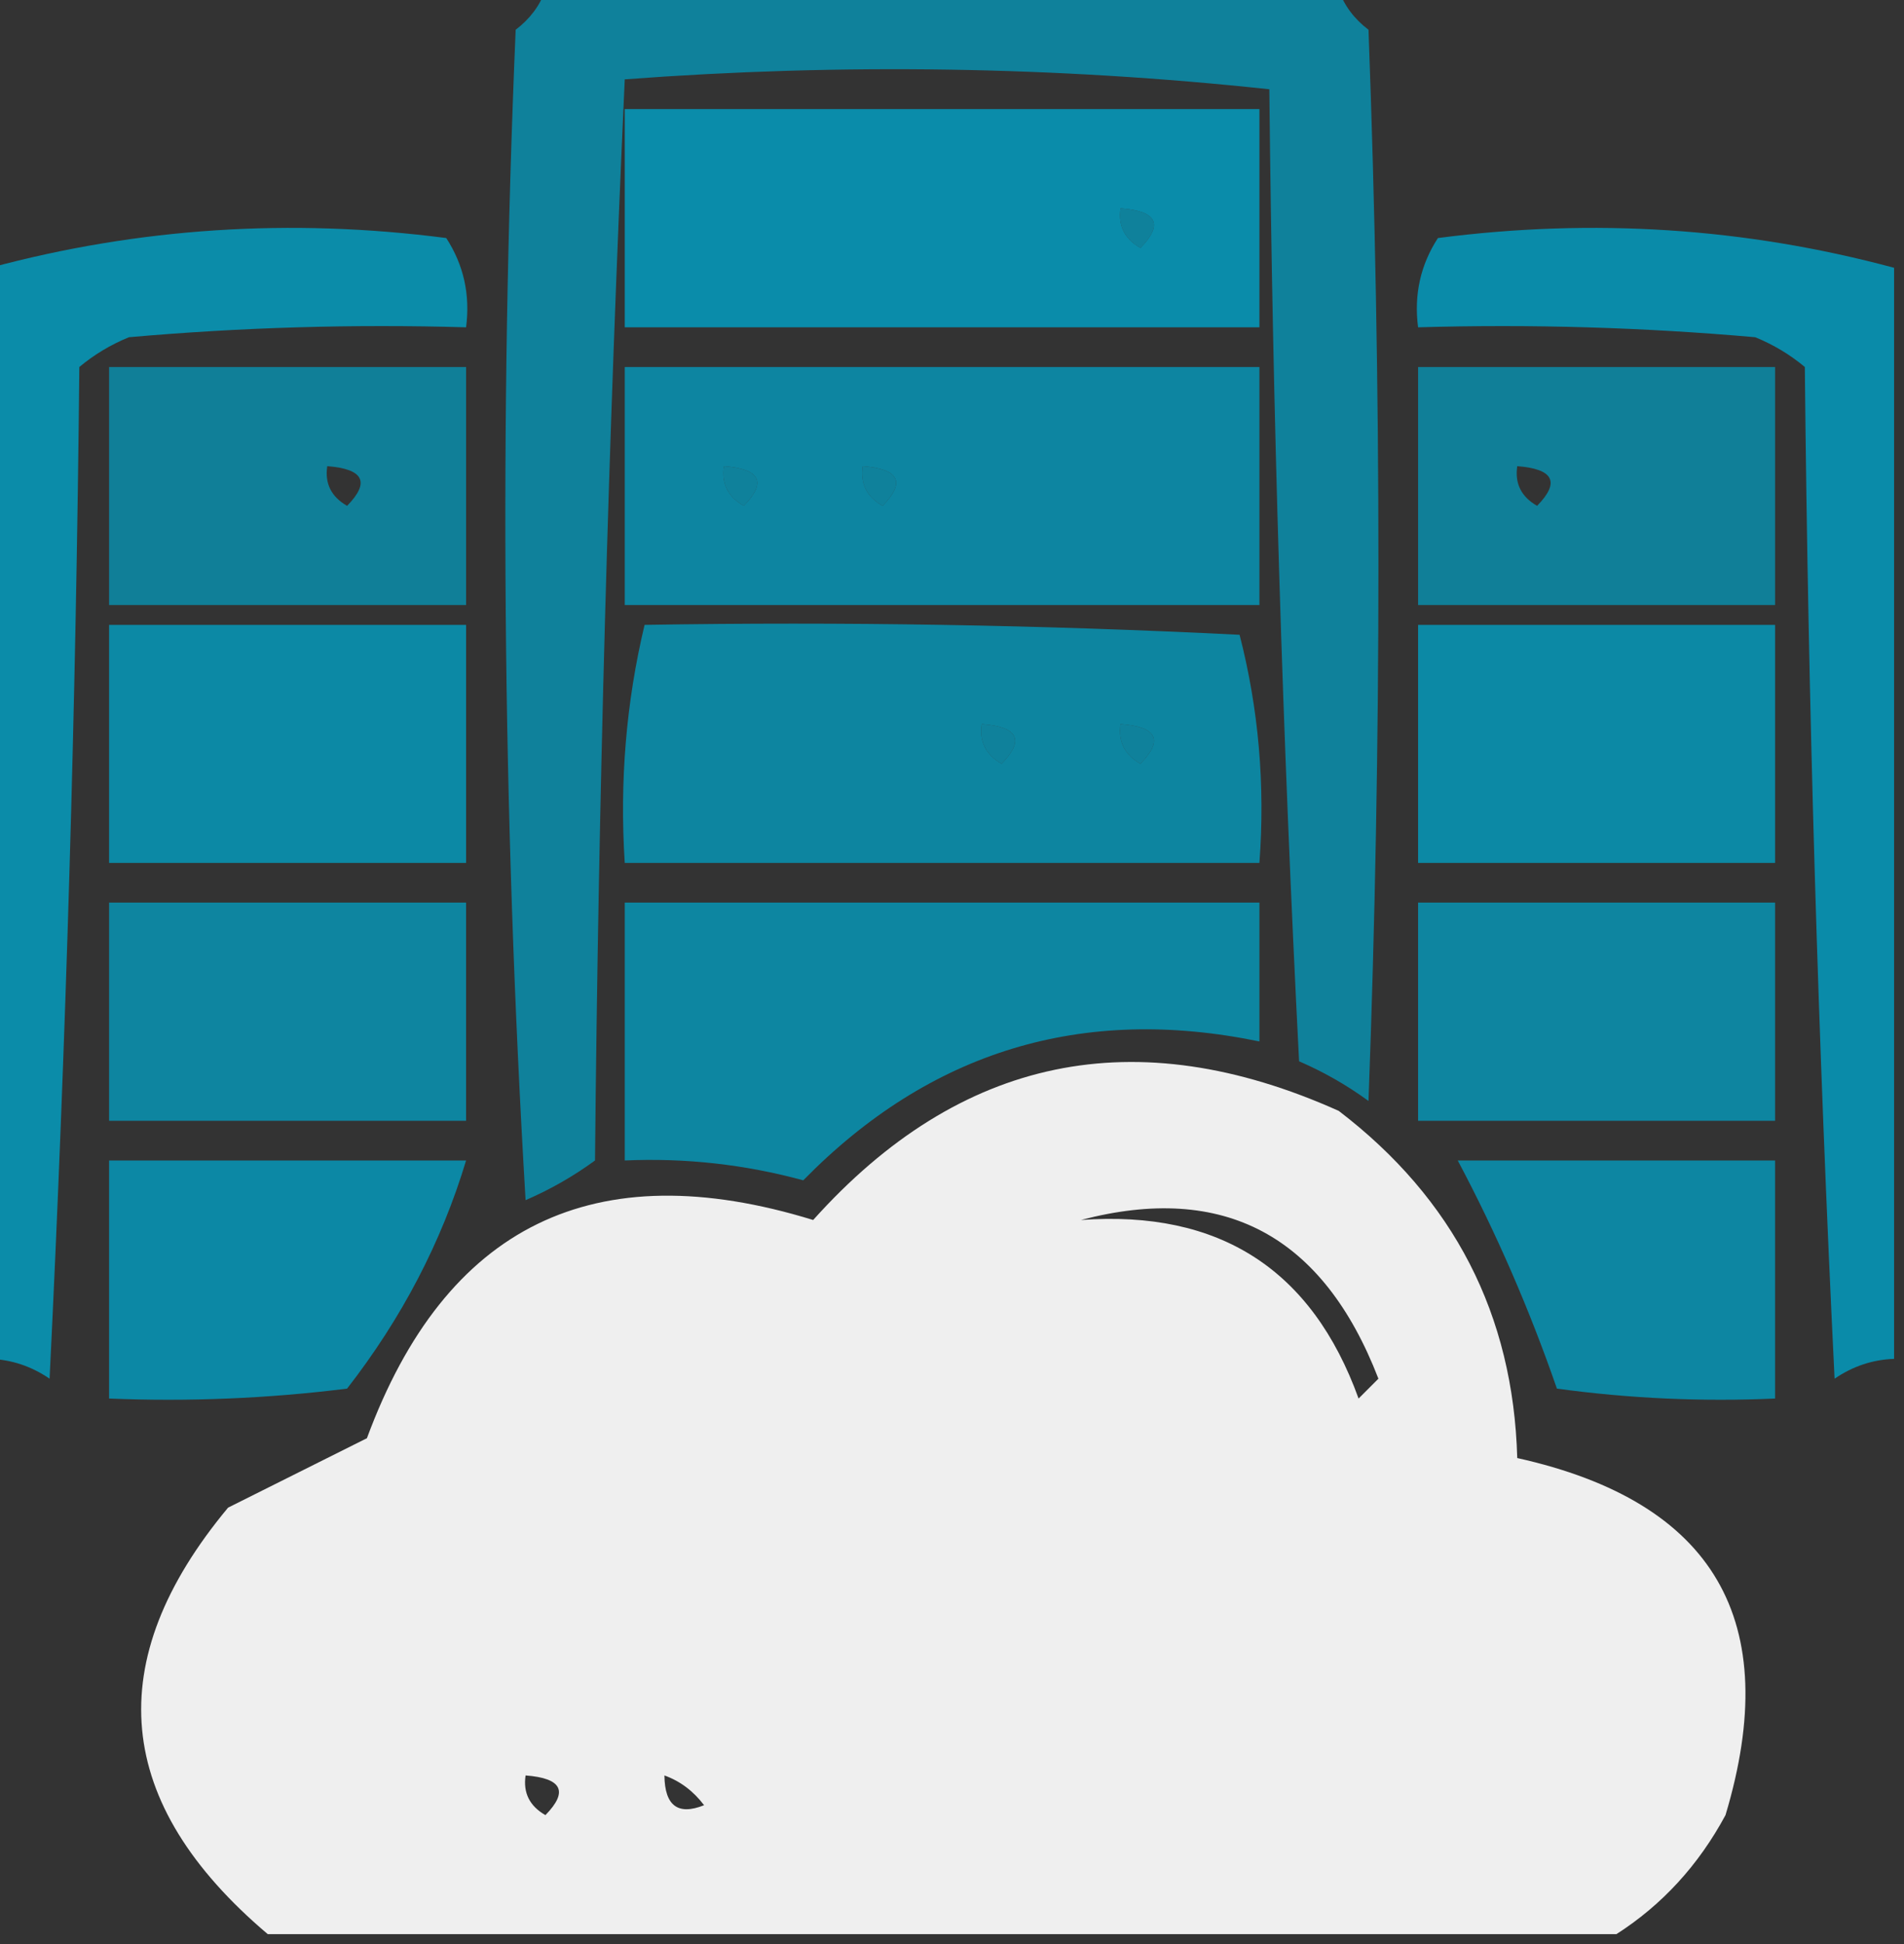
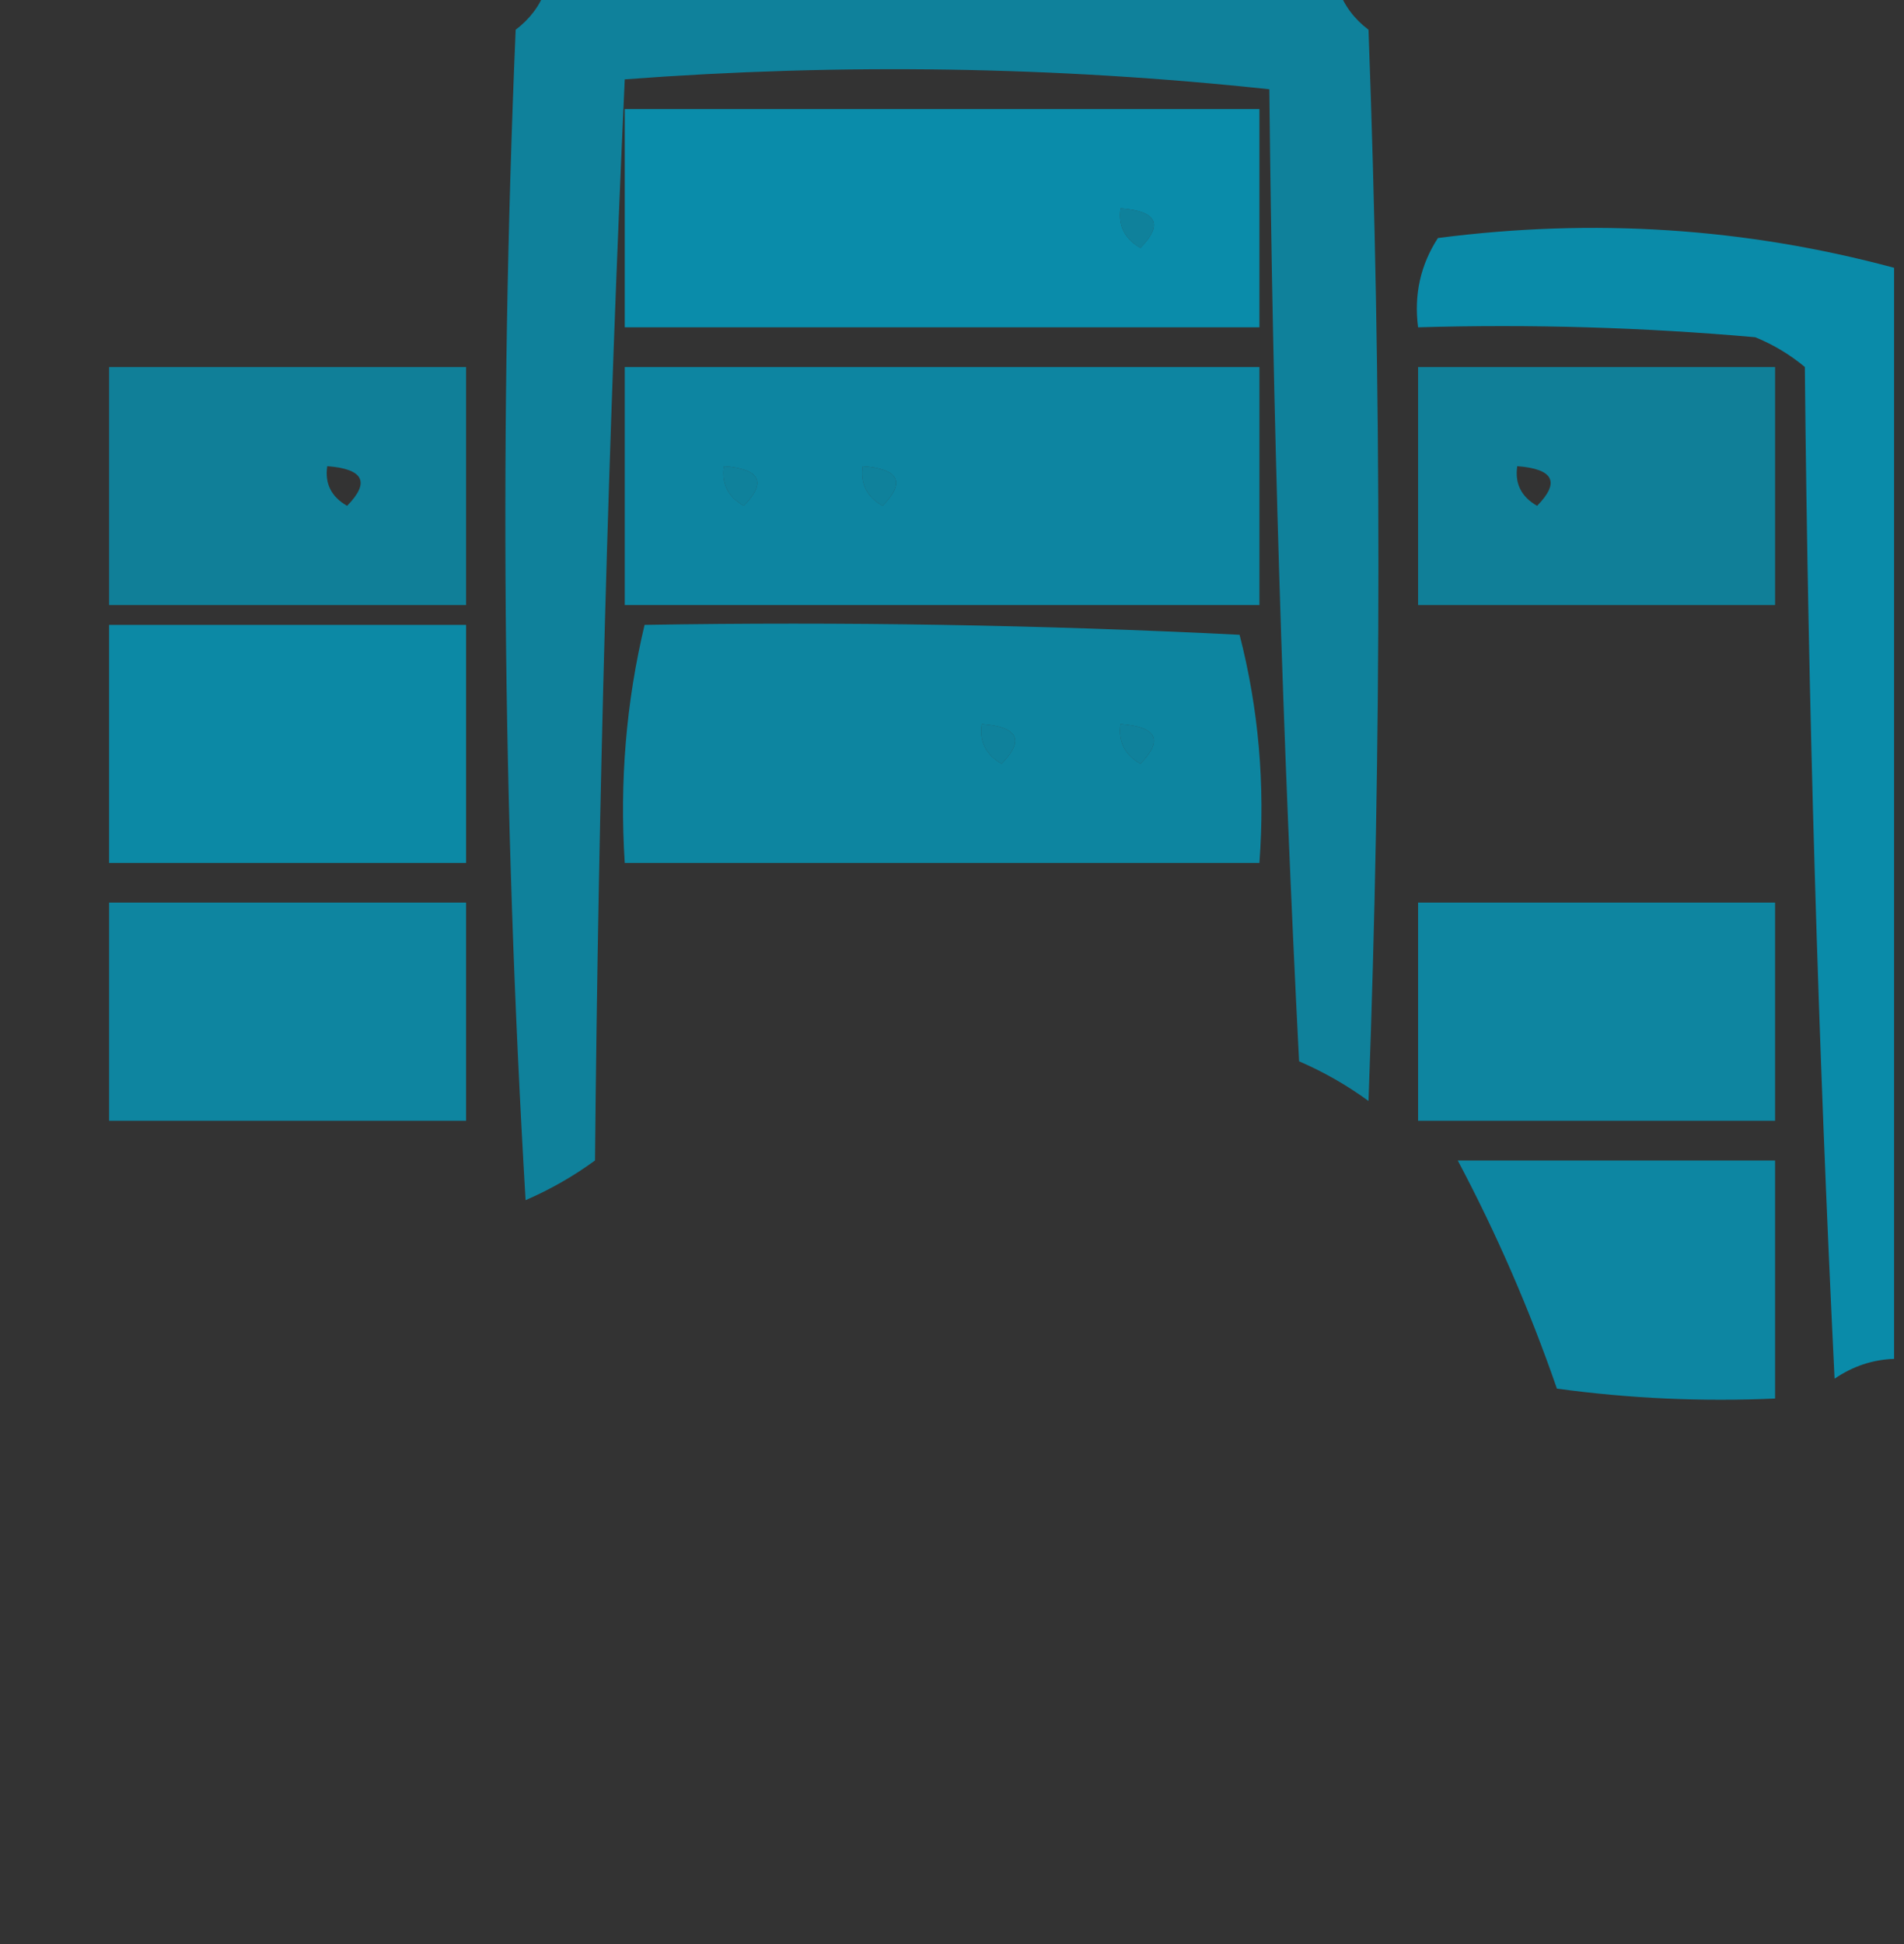
<svg xmlns="http://www.w3.org/2000/svg" version="1.1" width="96px" height="98px" style="shape-rendering:geometricPrecision; text-rendering:geometricPrecision; image-rendering:optimizeQuality; fill-rule:evenodd; clip-rule:evenodd">
  <rect width="100%" height="100%" fill="#333333" stroke="none" />
  <g>
    <path style="opacity:0.699" fill="#00a3c8" d="M 27.5,-0.5 C 40.833,-0.5 54.167,-0.5 67.5,-0.5C 67.783,0.289 68.283,0.956 69,1.5C 69.667,19.5 69.667,37.5 69,55.5C 67.915,54.707 66.748,54.04 65.5,53.5C 64.667,37.177 64.167,20.843 64,4.5C 53.243,3.347 42.41,3.18 31.5,4C 30.674,22.093 30.174,40.26 30,58.5C 28.915,59.293 27.748,59.96 26.5,60.5C 25.334,40.842 25.167,21.175 26,1.5C 26.717,0.956 27.217,0.289 27.5,-0.5 Z M 56.5,10.5 C 58.337,10.639 58.67,11.306 57.5,12.5C 56.703,12.043 56.369,11.376 56.5,10.5 Z M 36.5,23.5 C 38.337,23.64 38.67,24.306 37.5,25.5C 36.703,25.043 36.369,24.376 36.5,23.5 Z M 43.5,23.5 C 45.337,23.64 45.67,24.306 44.5,25.5C 43.703,25.043 43.369,24.376 43.5,23.5 Z M 49.5,36.5 C 51.337,36.639 51.67,37.306 50.5,38.5C 49.703,38.043 49.369,37.376 49.5,36.5 Z M 56.5,36.5 C 58.337,36.639 58.67,37.306 57.5,38.5C 56.703,38.043 56.369,37.376 56.5,36.5 Z" />
  </g>
  <g>
    <path style="opacity:0.798" fill="#00a3c8" d="M 31.5,5.5 C 42.167,5.5 52.833,5.5 63.5,5.5C 63.5,9.167 63.5,12.833 63.5,16.5C 52.833,16.5 42.167,16.5 31.5,16.5C 31.5,12.833 31.5,9.167 31.5,5.5 Z M 56.5,10.5 C 56.369,11.376 56.703,12.043 57.5,12.5C 58.67,11.306 58.337,10.639 56.5,10.5 Z" />
  </g>
  <g>
-     <path style="opacity:0.789" fill="#00a3c8" d="M -0.5,68.5 C -0.5,50.167 -0.5,31.833 -0.5,13.5C 6.995,11.482 14.662,10.982 22.5,12C 23.38,13.356 23.713,14.856 23.5,16.5C 17.824,16.334 12.157,16.501 6.5,17C 5.584,17.374 4.75,17.874 4,18.5C 3.833,35.51 3.333,52.51 2.5,69.5C 1.583,68.873 0.583,68.539 -0.5,68.5 Z" />
-   </g>
+     </g>
  <g>
    <path style="opacity:0.794" fill="#00a3c8" d="M 95.5,13.5 C 95.5,31.833 95.5,50.167 95.5,68.5C 94.417,68.539 93.417,68.873 92.5,69.5C 91.667,52.51 91.167,35.51 91,18.5C 90.25,17.874 89.416,17.374 88.5,17C 82.843,16.501 77.176,16.334 71.5,16.5C 71.287,14.856 71.62,13.356 72.5,12C 80.338,10.982 88.005,11.482 95.5,13.5 Z" />
  </g>
  <g>
    <path style="opacity:0.681" fill="#00a3c8" d="M 5.5,18.5 C 11.5,18.5 17.5,18.5 23.5,18.5C 23.5,22.5 23.5,26.5 23.5,30.5C 17.5,30.5 11.5,30.5 5.5,30.5C 5.5,26.5 5.5,22.5 5.5,18.5 Z M 16.5,23.5 C 18.337,23.64 18.67,24.306 17.5,25.5C 16.703,25.043 16.369,24.376 16.5,23.5 Z" />
  </g>
  <g>
    <path style="opacity:0.738" fill="#00a3c8" d="M 31.5,18.5 C 42.167,18.5 52.833,18.5 63.5,18.5C 63.5,22.5 63.5,26.5 63.5,30.5C 52.833,30.5 42.167,30.5 31.5,30.5C 31.5,26.5 31.5,22.5 31.5,18.5 Z M 36.5,23.5 C 36.369,24.376 36.703,25.043 37.5,25.5C 38.67,24.306 38.337,23.64 36.5,23.5 Z M 43.5,23.5 C 43.369,24.376 43.703,25.043 44.5,25.5C 45.67,24.306 45.337,23.64 43.5,23.5 Z" />
  </g>
  <g>
    <path style="opacity:0.681" fill="#00a3c8" d="M 71.5,18.5 C 77.5,18.5 83.5,18.5 89.5,18.5C 89.5,22.5 89.5,26.5 89.5,30.5C 83.5,30.5 77.5,30.5 71.5,30.5C 71.5,26.5 71.5,22.5 71.5,18.5 Z M 76.5,23.5 C 78.337,23.64 78.67,24.306 77.5,25.5C 76.703,25.043 76.369,24.376 76.5,23.5 Z" />
  </g>
  <g>
    <path style="opacity:0.764" fill="#00a3c8" d="M 5.5,31.5 C 11.5,31.5 17.5,31.5 23.5,31.5C 23.5,35.5 23.5,39.5 23.5,43.5C 17.5,43.5 11.5,43.5 5.5,43.5C 5.5,39.5 5.5,35.5 5.5,31.5 Z" />
  </g>
  <g>
    <path style="opacity:0.736" fill="#00a3c8" d="M 32.5,31.5 C 42.506,31.334 52.506,31.5 62.5,32C 63.46,35.73 63.794,39.563 63.5,43.5C 52.833,43.5 42.167,43.5 31.5,43.5C 31.237,39.4 31.57,35.4 32.5,31.5 Z M 49.5,36.5 C 49.369,37.376 49.703,38.043 50.5,38.5C 51.67,37.306 51.337,36.639 49.5,36.5 Z M 56.5,36.5 C 56.369,37.376 56.703,38.043 57.5,38.5C 58.67,37.306 58.337,36.639 56.5,36.5 Z" />
  </g>
  <g>
-     <path style="opacity:0.764" fill="#00a3c8" d="M 71.5,31.5 C 77.5,31.5 83.5,31.5 89.5,31.5C 89.5,35.5 89.5,39.5 89.5,43.5C 83.5,43.5 77.5,43.5 71.5,43.5C 71.5,39.5 71.5,35.5 71.5,31.5 Z" />
-   </g>
+     </g>
  <g>
    <path style="opacity:0.732" fill="#00a3c8" d="M 5.5,45.5 C 11.5,45.5 17.5,45.5 23.5,45.5C 23.5,49.167 23.5,52.833 23.5,56.5C 17.5,56.5 11.5,56.5 5.5,56.5C 5.5,52.833 5.5,49.167 5.5,45.5 Z" />
  </g>
  <g>
-     <path style="opacity:0.741" fill="#00a3c8" d="M 31.5,45.5 C 42.167,45.5 52.833,45.5 63.5,45.5C 63.5,47.833 63.5,50.167 63.5,52.5C 54.556,50.652 46.89,52.986 40.5,59.5C 37.551,58.698 34.551,58.364 31.5,58.5C 31.5,54.167 31.5,49.833 31.5,45.5 Z" />
-   </g>
+     </g>
  <g>
    <path style="opacity:0.732" fill="#00a3c8" d="M 71.5,45.5 C 77.5,45.5 83.5,45.5 89.5,45.5C 89.5,49.167 89.5,52.833 89.5,56.5C 83.5,56.5 77.5,56.5 71.5,56.5C 71.5,52.833 71.5,49.167 71.5,45.5 Z" />
  </g>
  <g>
-     <path style="opacity:0.927" fill="#fdfdfd" d="M 81.5,97.5 C 58.833,97.5 36.167,97.5 13.5,97.5C 5.719,90.911 5.052,83.744 11.5,76C 13.842,74.829 16.176,73.662 18.5,72.5C 22.465,61.768 29.965,58.101 41,61.5C 48.414,53.235 57.248,51.402 67.5,56C 73.3,60.435 76.3,66.268 76.5,73.5C 86.439,75.708 89.939,81.708 87,91.5C 85.64,94.023 83.807,96.023 81.5,97.5 Z M 54.5,61.5 C 61.708,59.607 66.708,62.274 69.5,69.5C 69.167,69.833 68.833,70.167 68.5,70.5C 66.149,63.987 61.482,60.987 54.5,61.5 Z M 26.5,89.5 C 28.337,89.639 28.67,90.306 27.5,91.5C 26.703,91.043 26.369,90.376 26.5,89.5 Z M 33.5,89.5 C 34.289,89.783 34.956,90.283 35.5,91C 34.184,91.528 33.517,91.028 33.5,89.5 Z" />
-   </g>
+     </g>
  <g>
-     <path style="opacity:0.763" fill="#00a3c8" d="M 5.5,58.5 C 11.5,58.5 17.5,58.5 23.5,58.5C 22.26,62.615 20.26,66.449 17.5,70C 13.514,70.499 9.514,70.665 5.5,70.5C 5.5,66.5 5.5,62.5 5.5,58.5 Z" />
-   </g>
+     </g>
  <g>
    <path style="opacity:0.743" fill="#00a3c8" d="M 73.5,58.5 C 78.833,58.5 84.167,58.5 89.5,58.5C 89.5,62.5 89.5,66.5 89.5,70.5C 85.818,70.665 82.152,70.499 78.5,70C 77.115,66.001 75.449,62.168 73.5,58.5 Z" />
  </g>
</svg>